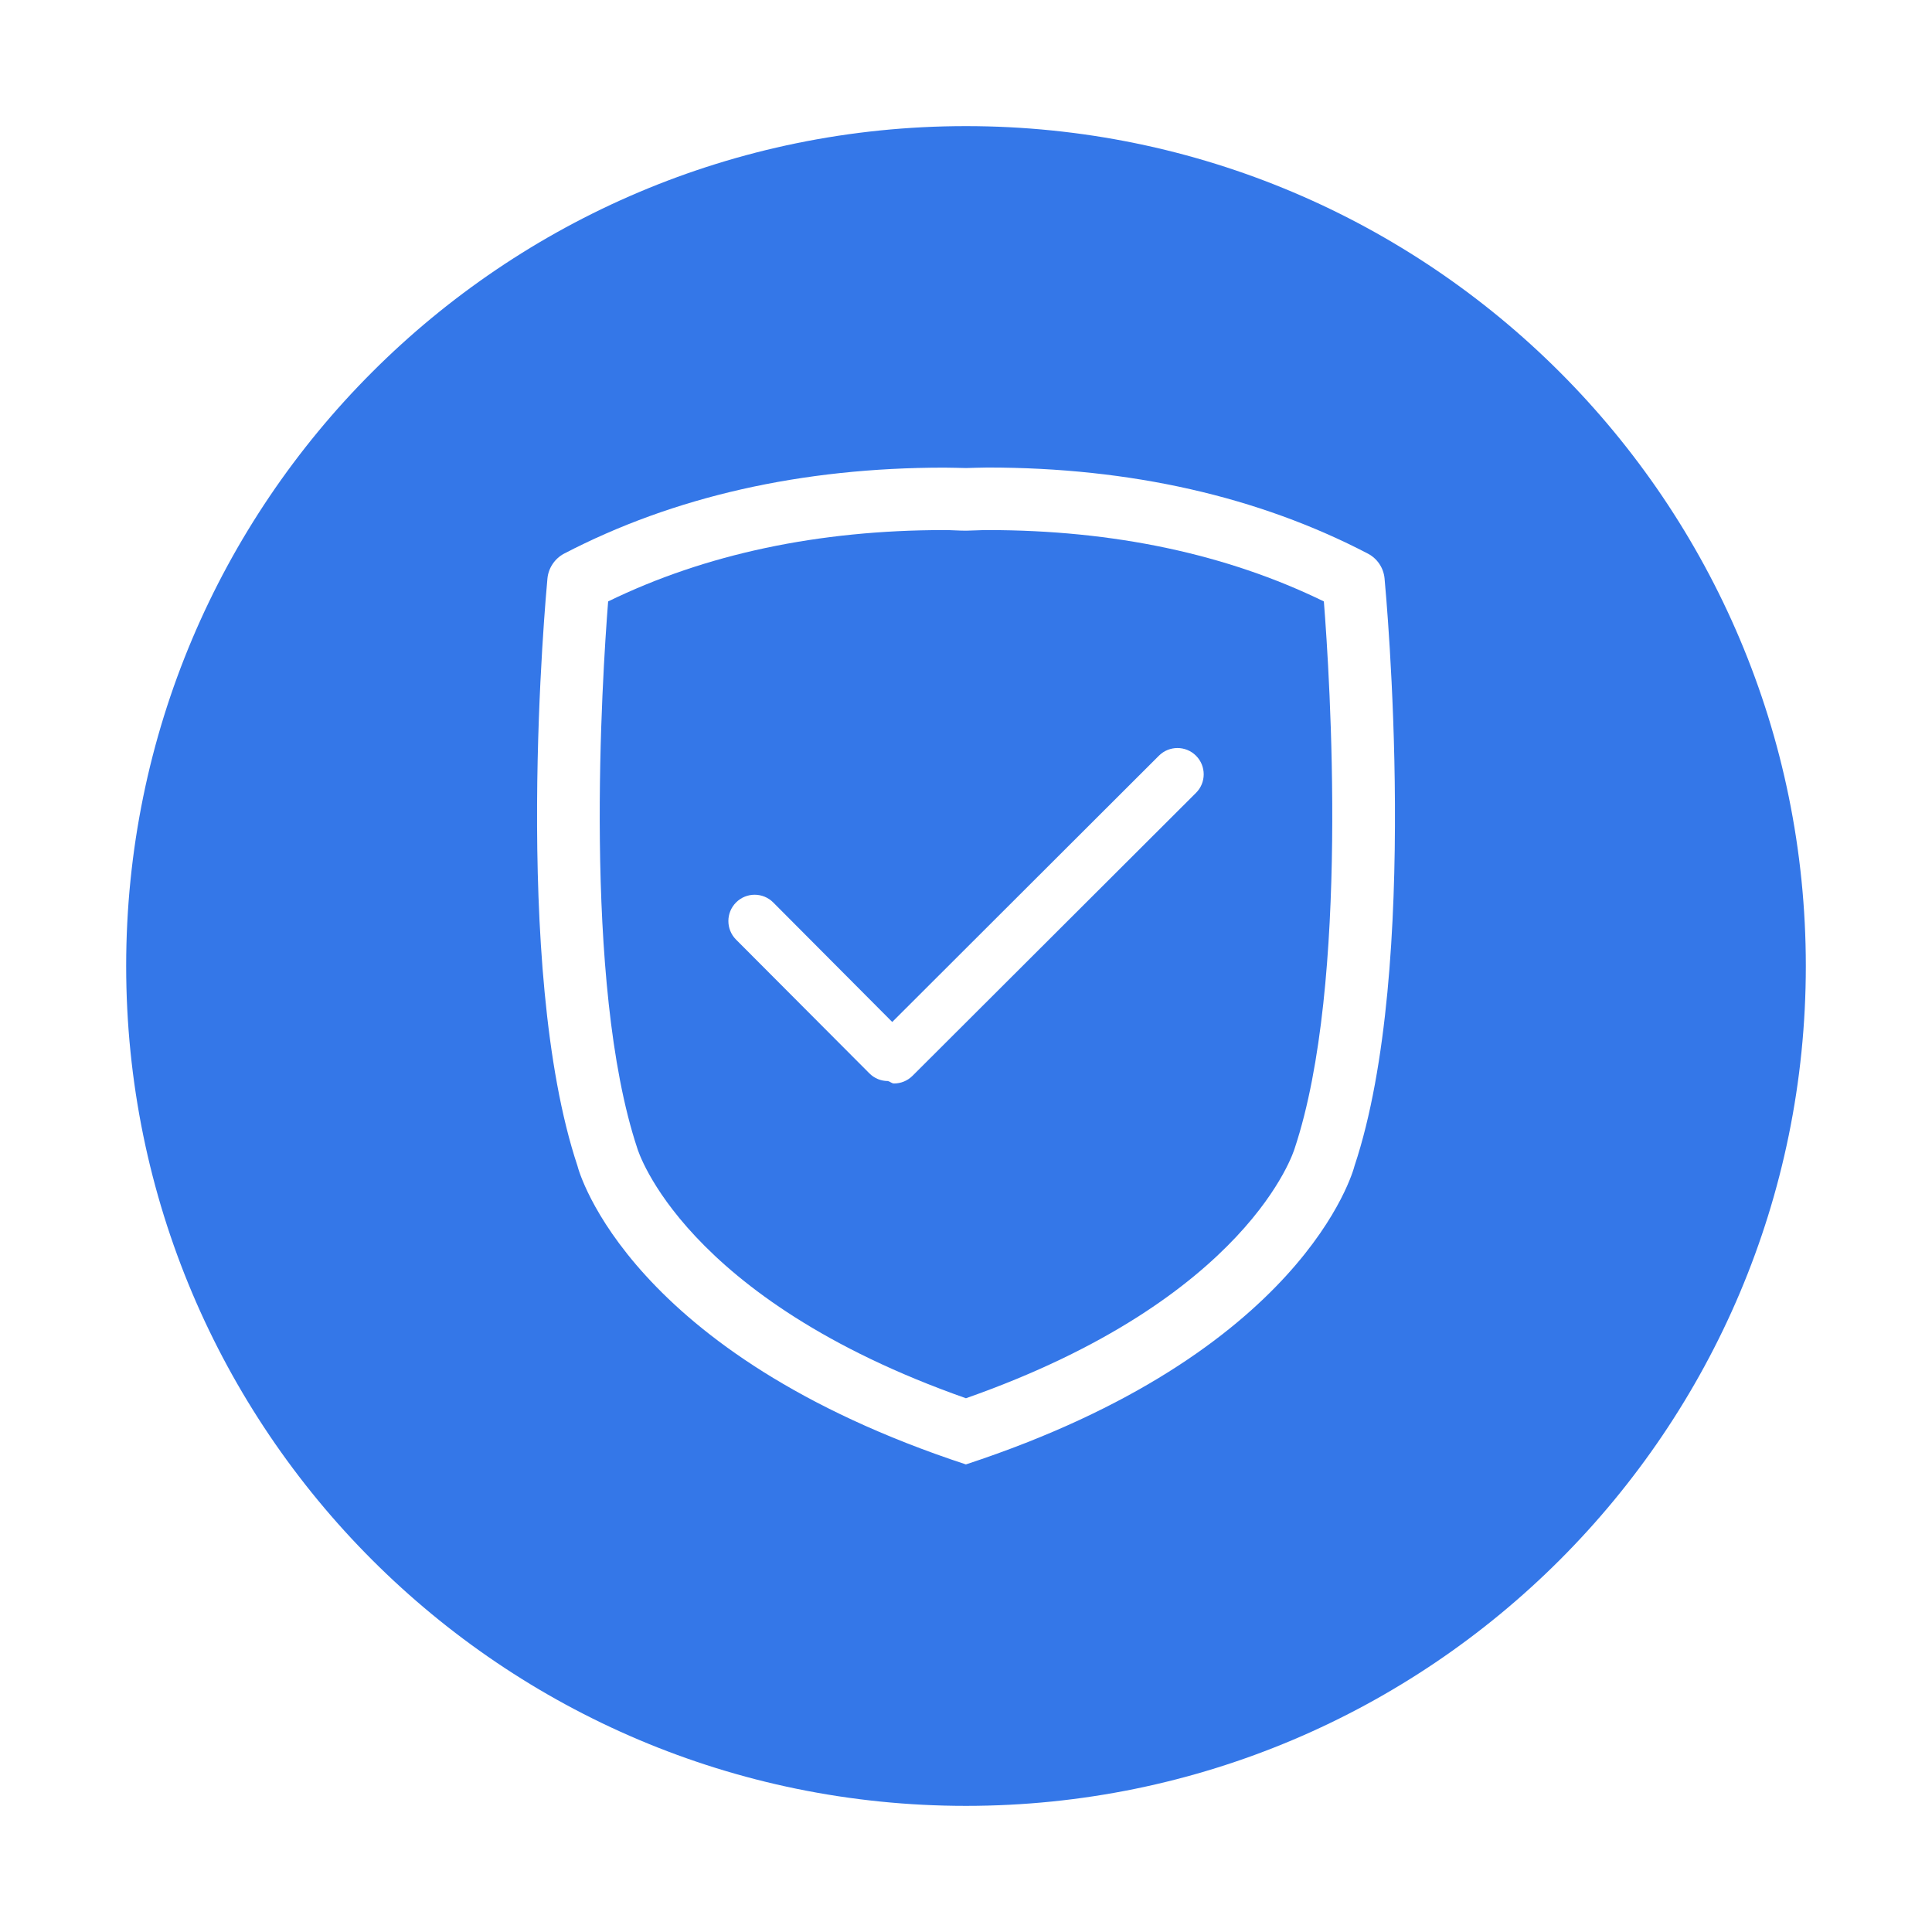
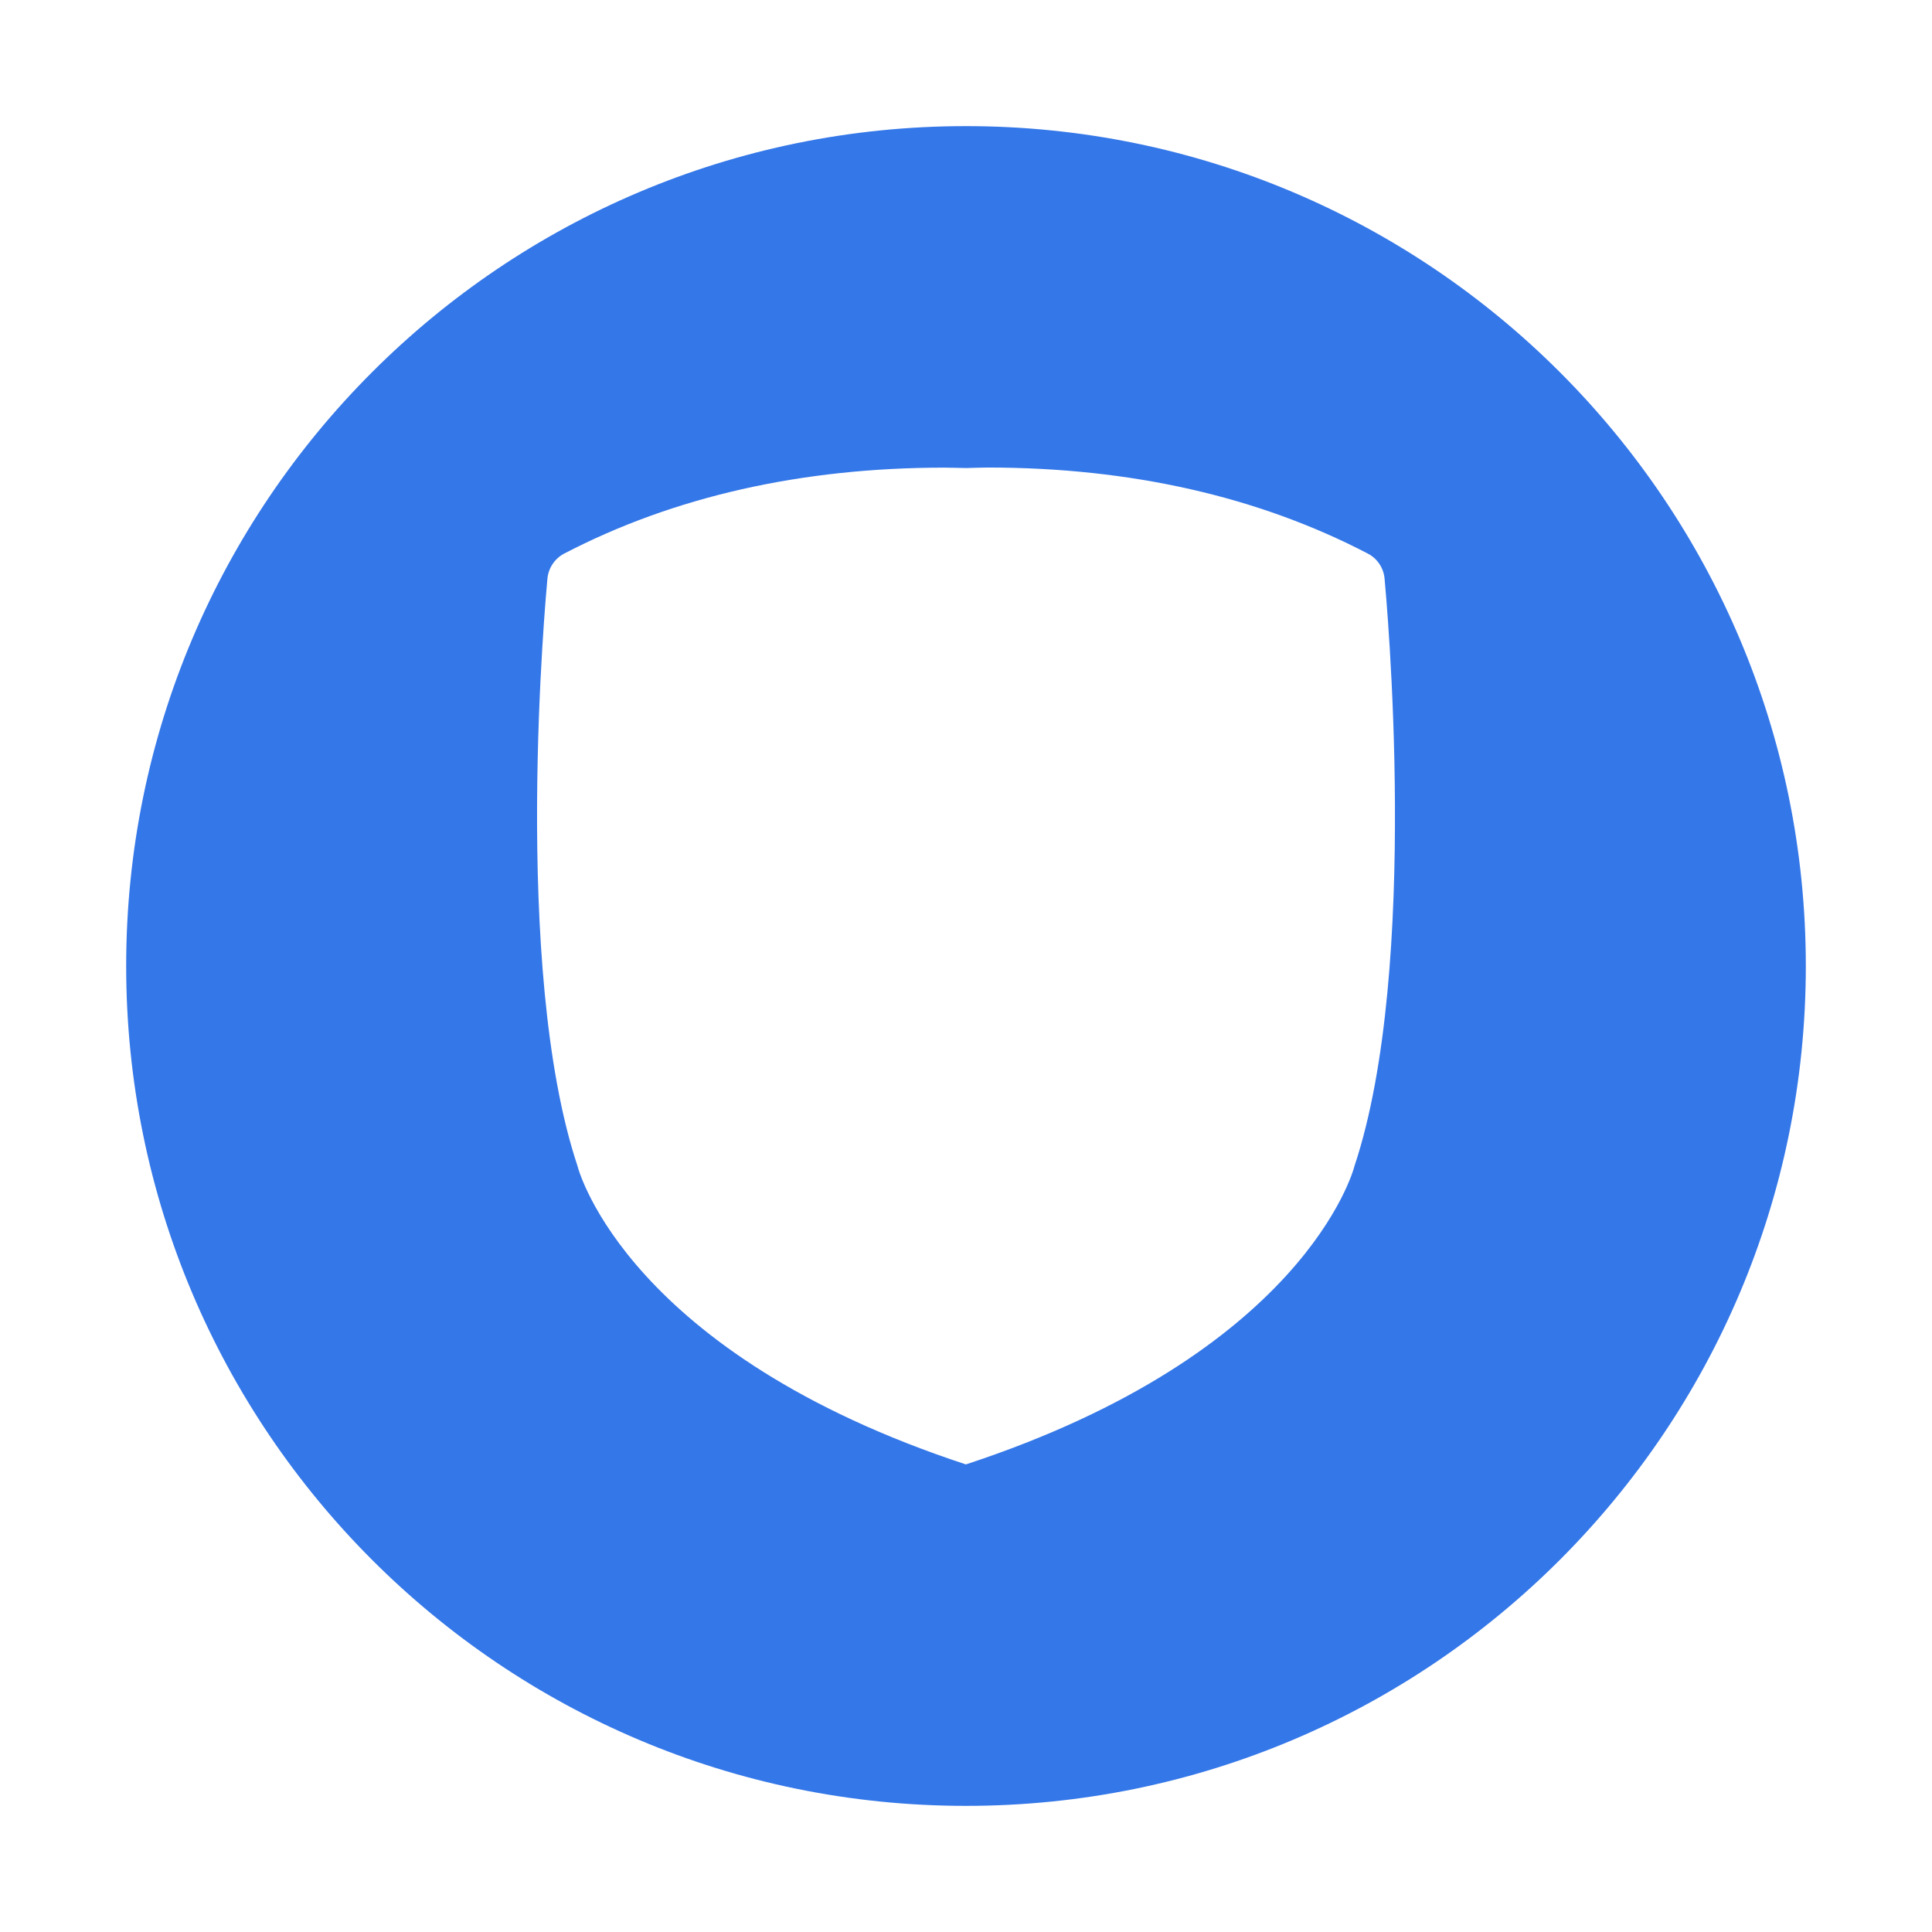
<svg xmlns="http://www.w3.org/2000/svg" t="1732102275143" class="icon" viewBox="0 0 1024 1024" version="1.1" p-id="28784" width="32" height="32">
-   <path d="M523.439 280.947c-3.859 0-7.553 0.272-11.412 0.325l0 0 0 0c-0.054 0-0.054 0-0.054 0l0 0c-3.858 0-7.553-0.325-11.41-0.325-66.839 0-126.721 12.716-178.235 37.82-3.152 39.886-13.694 202.252 15.487 289.958 0.272 0.87 24.072 79.553 174.16 132.372l0 0c150.196-52.765 173.942-131.503 174.214-132.372 29.181-87.705 18.637-250.071 15.488-289.958C650.212 293.662 590.332 280.947 523.439 280.947zM633.912 420.22 483.661 570.197c-2.716 2.717-6.303 4.075-9.835 4.075-1.141 0-2.065-1.033-3.206-1.304l-0.054 0c-3.532 0-7.119-1.358-9.836-4.129l-70.641-70.86c-5.381-5.434-5.381-14.236 0.054-19.671s14.237-5.435 19.671 0l63.089 63.36 141.339-141.12c5.433-5.435 14.236-5.435 19.671 0S639.346 414.84 633.912 420.22z" fill="#3477E8" p-id="28785" />
  <path d="M511.972 66.847c-245.833 0-445.097 199.319-445.097 445.153 0 245.887 199.265 445.151 445.097 445.151 245.833 0 445.153-199.264 445.153-445.151C957.124 266.167 757.806 66.847 511.972 66.847zM717.92 617.962c-0.707 2.989-27.224 99.442-205.894 158.184l0 0.054c-178.669-58.741-205.241-155.249-205.948-158.238-35.103-105.42-16.682-302.999-15.922-311.366 0.543-5.597 3.912-10.542 8.804-13.151 58.035-30.213 125.85-45.591 201.602-45.591 3.858 0 7.66 0.163 11.464 0.217 3.749-0.054 7.553-0.272 11.412-0.272 75.748 0 143.565 15.378 201.602 45.646 4.945 2.608 8.258 7.499 8.802 13.095C734.603 314.963 753.079 512.489 717.92 617.962z" fill="#3477E8" p-id="28786" />
</svg>